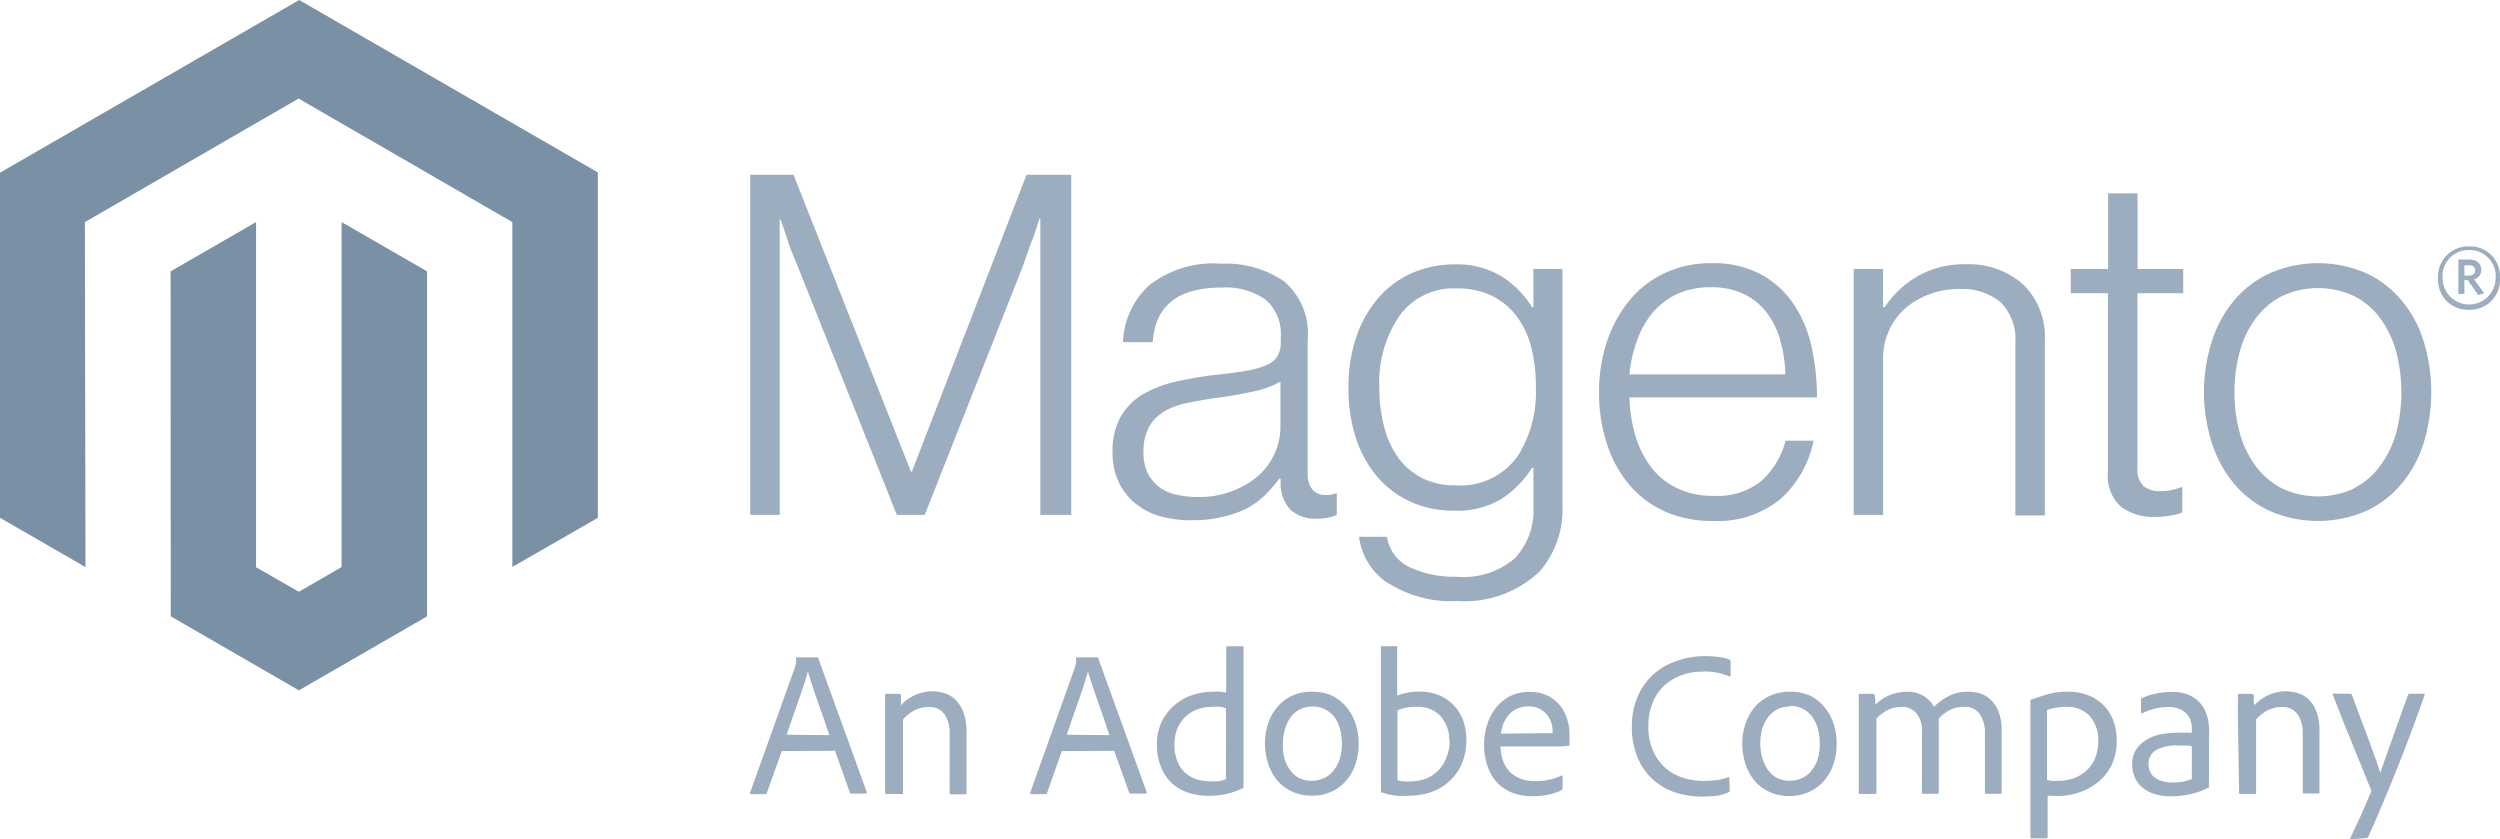
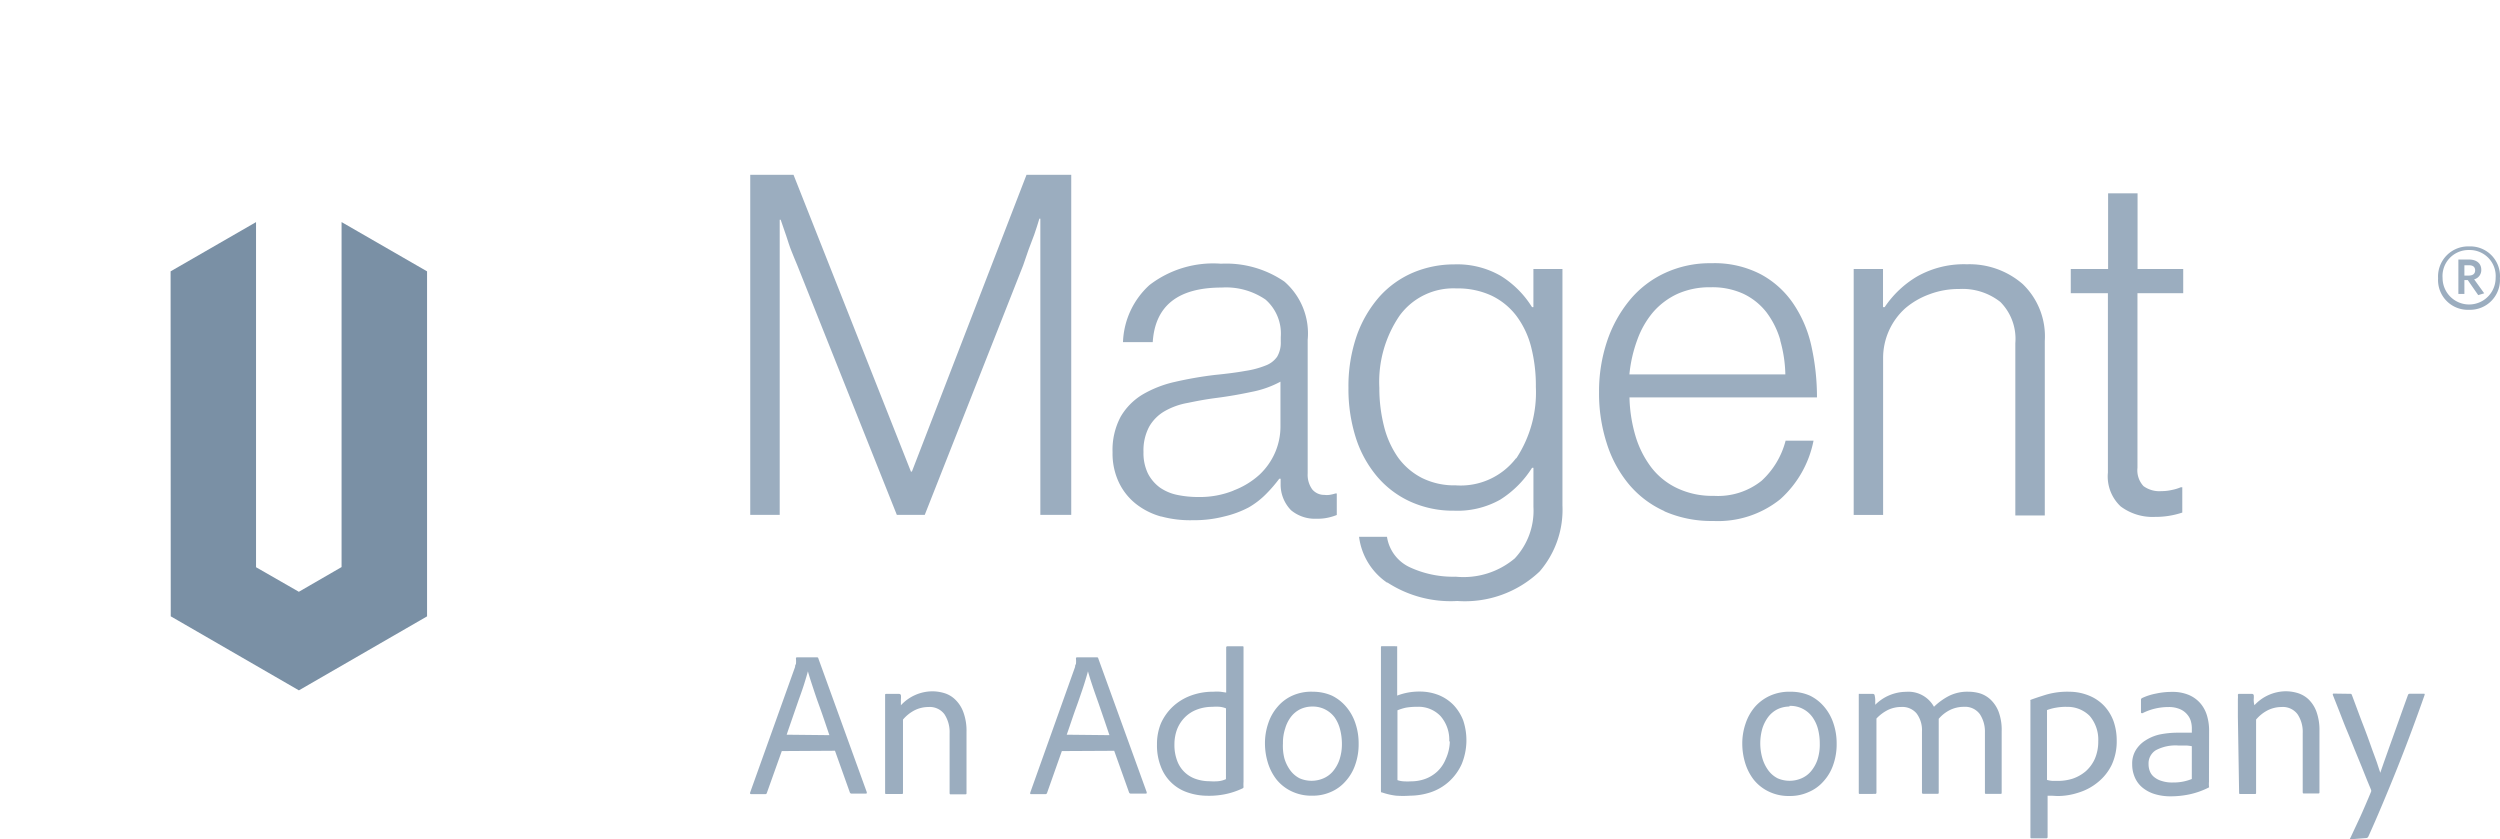
<svg xmlns="http://www.w3.org/2000/svg" id="magento" width="207.636" height="69.72" viewBox="0 0 207.636 69.72">
  <g id="Layer_1-2">
-     <path id="polygon2230" d="M0,43.006,7.1,47.1,7.05,18.447,24.8,8.186,42.553,18.447V47.087l7.1-4.081V14.32L24.848,0,0,14.343Z" fill="#7a90a5" />
    <path id="polygon2232" d="M19.316,44.573V15.91L12.22,20l.012,28.651L22.876,54.8,33.52,48.654V20l-7.1-4.093V44.561l-3.548,2.052Z" transform="translate(1.949 2.537)" fill="#7a90a5" />
    <path id="path2234" d="M57.334,12.52l9.751,24.651h.081L76.686,12.52H80.4V40.765H77.834v-24.6h-.081c-.128.441-.278.893-.429,1.333l-.464,1.229-.452,1.31L68.234,40.765H65.915L57.647,20.034c-.162-.371-.313-.765-.475-1.159s-.3-.846-.429-1.241l-.475-1.38h-.081V40.765H53.74V12.52Z" transform="translate(8.571 1.997)" fill="#9badbf" />
    <path id="path2236" d="M83.726,39.892a5.936,5.936,0,0,1-2.11-1.067,5.02,5.02,0,0,1-1.4-1.774,5.6,5.6,0,0,1-.522-2.493,5.867,5.867,0,0,1,.673-2.957,5.229,5.229,0,0,1,1.82-1.844,9.345,9.345,0,0,1,2.667-1.044,31.166,31.166,0,0,1,3.316-.58c1-.1,1.855-.209,2.551-.336a7.467,7.467,0,0,0,1.693-.452,2.029,2.029,0,0,0,.951-.73,2.319,2.319,0,0,0,.3-1.241v-.394A3.757,3.757,0,0,0,92.4,21.873a5.8,5.8,0,0,0-3.641-1q-5.438,0-5.728,4.534H80.56a6.725,6.725,0,0,1,2.2-4.742A8.673,8.673,0,0,1,88.7,18.893a8.557,8.557,0,0,1,5.264,1.484A5.7,5.7,0,0,1,95.9,25.213V36.32a2.052,2.052,0,0,0,.383,1.322,1.287,1.287,0,0,0,1,.452,1.7,1.7,0,0,0,.417,0,3.35,3.35,0,0,0,.5-.116h.116v1.786a4.637,4.637,0,0,1-.673.209,3.942,3.942,0,0,1-.986.1,3.107,3.107,0,0,1-2.133-.7,3.038,3.038,0,0,1-.87-2.191v-.429h-.116a11.743,11.743,0,0,1-1.044,1.217,6.818,6.818,0,0,1-1.484,1.159,8.441,8.441,0,0,1-2.029.754,9.937,9.937,0,0,1-2.609.313,9.172,9.172,0,0,1-2.644-.313m6.018-2.157A6.713,6.713,0,0,0,91.9,36.413a5.566,5.566,0,0,0,1.31-1.878,5.45,5.45,0,0,0,.429-2.11V28.691a8.348,8.348,0,0,1-2.389.846c-.939.2-1.9.371-2.9.5s-1.681.267-2.412.417a5.914,5.914,0,0,0-1.913.684,3.478,3.478,0,0,0-1.287,1.287,4.186,4.186,0,0,0-.475,2.11,3.884,3.884,0,0,0,.371,1.786,3.351,3.351,0,0,0,.986,1.159,3.884,3.884,0,0,0,1.449.615,8.348,8.348,0,0,0,1.739.174,7.479,7.479,0,0,0,2.934-.533" transform="translate(12.709 3.009)" fill="#9badbf" />
    <path id="path2238" d="M99.79,45.366a5.438,5.438,0,0,1-2.319-3.8H99.79A3.339,3.339,0,0,0,101.7,44.1a8.557,8.557,0,0,0,3.8.777A6.6,6.6,0,0,0,110.4,43.36a5.8,5.8,0,0,0,1.554-4.279V35.835h-.116a8.441,8.441,0,0,1-2.644,2.644,7.235,7.235,0,0,1-3.838.916,8.569,8.569,0,0,1-3.629-.754,7.919,7.919,0,0,1-2.76-2.087A9.415,9.415,0,0,1,97.2,33.33,13.346,13.346,0,0,1,96.59,29.2a12.859,12.859,0,0,1,.707-4.394,9.89,9.89,0,0,1,1.9-3.223,7.966,7.966,0,0,1,2.783-1.971,8.766,8.766,0,0,1,3.374-.673,7.224,7.224,0,0,1,3.919.974,8.035,8.035,0,0,1,2.562,2.574h.116V19.323h2.412v19.63a7.85,7.85,0,0,1-1.89,5.484,9.009,9.009,0,0,1-6.841,2.458,9.635,9.635,0,0,1-5.8-1.531m10.7-10.319a9.948,9.948,0,0,0,1.623-5.925,12.974,12.974,0,0,0-.394-3.328,7.328,7.328,0,0,0-1.229-2.586,5.67,5.67,0,0,0-2.076-1.681,6.667,6.667,0,0,0-2.9-.591,5.531,5.531,0,0,0-4.719,2.261,9.751,9.751,0,0,0-1.681,5.995,12.847,12.847,0,0,0,.394,3.223,7.791,7.791,0,0,0,1.159,2.562,5.6,5.6,0,0,0,1.983,1.7,6.041,6.041,0,0,0,2.806.615,5.8,5.8,0,0,0,5.009-2.249" transform="translate(15.405 3.02)" fill="#9badbf" />
    <path id="path2240" d="M119.99,39.453a8.221,8.221,0,0,1-2.98-2.249,9.983,9.983,0,0,1-1.832-3.4,13.461,13.461,0,0,1-.638-4.244,13.125,13.125,0,0,1,.673-4.244,10.7,10.7,0,0,1,1.878-3.4,8.313,8.313,0,0,1,2.922-2.249,8.87,8.87,0,0,1,3.85-.812,8.325,8.325,0,0,1,4.128.928,7.618,7.618,0,0,1,2.725,2.493,10.158,10.158,0,0,1,1.484,3.571A19.617,19.617,0,0,1,132.64,30H117.068a12.255,12.255,0,0,0,.5,3.212,8.209,8.209,0,0,0,1.3,2.586,5.867,5.867,0,0,0,2.157,1.739,6.772,6.772,0,0,0,3.038.638,5.8,5.8,0,0,0,3.977-1.252,6.818,6.818,0,0,0,1.994-3.328h2.319a8.812,8.812,0,0,1-2.76,4.858,8.256,8.256,0,0,1-5.577,1.809,9.705,9.705,0,0,1-4.07-.812m9.647-14.215a7.107,7.107,0,0,0-1.159-2.319,5.334,5.334,0,0,0-1.9-1.519,6.18,6.18,0,0,0-2.725-.545,6.54,6.54,0,0,0-2.748.545,6.029,6.029,0,0,0-2.029,1.519,7.456,7.456,0,0,0-1.322,2.319,11.41,11.41,0,0,0-.649,2.852h12.952a11.028,11.028,0,0,0-.429-2.829" transform="translate(18.268 3.007)" fill="#9badbf" />
    <path id="path2242" d="M135.215,19.325V22.49h.139a8.383,8.383,0,0,1,2.7-2.551,7.9,7.9,0,0,1,4.128-1.009,6.737,6.737,0,0,1,4.638,1.646,6.018,6.018,0,0,1,1.832,4.719V39.79h-2.447V25.482a4.348,4.348,0,0,0-1.241-3.42,5.067,5.067,0,0,0-3.42-1.078,6.829,6.829,0,0,0-2.447.429,6.528,6.528,0,0,0-2.018,1.159,5.554,5.554,0,0,0-1.855,4.174v13H132.78V19.325Z" transform="translate(21.177 3.019)" fill="#9badbf" />
    <path id="path2244" d="M152.481,39.857a3.4,3.4,0,0,1-1.067-2.818V22.14H148.33V20.134h3.1V13.85h2.447v6.284h3.792V22.14h-3.8V36.646a1.936,1.936,0,0,0,.5,1.519,2.249,2.249,0,0,0,1.484.417,3.884,3.884,0,0,0,.881-.1,3.733,3.733,0,0,0,.73-.22h.128v2.1a6.957,6.957,0,0,1-2.261.359,4.418,4.418,0,0,1-2.841-.858" transform="translate(23.657 2.209)" fill="#9badbf" />
-     <path id="path2246" d="M163.389,39.453A8.465,8.465,0,0,1,160.4,37.2a10.053,10.053,0,0,1-1.867-3.4,13.914,13.914,0,0,1,0-8.487,10.053,10.053,0,0,1,1.867-3.4,8.465,8.465,0,0,1,2.991-2.249,10.064,10.064,0,0,1,7.919,0,8.441,8.441,0,0,1,2.945,2.249,9.648,9.648,0,0,1,1.855,3.4,14.436,14.436,0,0,1,0,8.487,9.647,9.647,0,0,1-1.855,3.4,8.441,8.441,0,0,1-2.957,2.249,10.064,10.064,0,0,1-7.919,0m6.957-1.913a6.076,6.076,0,0,0,2.168-1.855,8.441,8.441,0,0,0,1.333-2.748,13.393,13.393,0,0,0,0-6.725,8.441,8.441,0,0,0-1.31-2.76,6.076,6.076,0,0,0-2.168-1.855,7.1,7.1,0,0,0-6.029,0,6.285,6.285,0,0,0-2.168,1.855,8.233,8.233,0,0,0-1.322,2.76,13.056,13.056,0,0,0,0,6.725,8.233,8.233,0,0,0,1.322,2.76,6.285,6.285,0,0,0,2.168,1.855,7.1,7.1,0,0,0,6.029,0" transform="translate(25.179 3.008)" fill="#9badbf" />
    <path id="path2248" d="M177.215,22.914a2.47,2.47,0,0,1-2.574-2.62,2.5,2.5,0,0,1,2.574-2.644,2.47,2.47,0,0,1,2.562,2.644,2.481,2.481,0,0,1-2.563,2.62m0-4.963a2.157,2.157,0,0,0-2.2,2.319,2.2,2.2,0,1,0,4.406,0,2.157,2.157,0,0,0-2.2-2.319m.754,3.745-.87-1.252h-.278V21.6h-.5V18.74h.881c.6,0,1.02.3,1.02.846a.789.789,0,0,1-.591.8l.835,1.159Zm-.765-2.481h-.383v.858h.359c.325,0,.533-.139.533-.429s-.186-.429-.51-.429" transform="translate(27.853 2.815)" fill="#9badbf" />
    <path id="path2250" d="M56.363,54.87l-1.241,3.478a.128.128,0,0,1-.128.1H53.835q-.139,0-.1-.139l3.734-10.435a.332.332,0,0,1,.07-.232,2.574,2.574,0,0,0,0-.464.081.081,0,0,1,.093-.093H59.3a.1.1,0,0,1,.1.093l4.023,11.108c0,.081,0,.116-.07.116H62.16a.151.151,0,0,1-.139-.081l-1.241-3.478Zm3.954-1.322c-.093-.267-.22-.649-.394-1.159s-.336-.974-.522-1.484-.348-1.009-.51-1.5-.278-.87-.359-1.159c-.07.267-.174.615-.3,1.02s-.278.835-.452,1.31l-.51,1.473c-.174.51-.348,1-.5,1.461Z" transform="translate(8.568 7.51)" fill="#9badbf" />
    <path id="path2252" d="M63.4,51.653v-1.82c0-.058,0-.1.093-.1h1.067a.162.162,0,0,1,.151.1,1.5,1.5,0,0,1,0,.336v.51a3.583,3.583,0,0,1,2.62-1.16,3.479,3.479,0,0,1,.951.139,2.215,2.215,0,0,1,.893.5,2.76,2.76,0,0,1,.719,1.078,4.464,4.464,0,0,1,.267,1.658v5.067c0,.081,0,.116-.128.116H68.873c-.081,0-.116,0-.116-.139V53a2.7,2.7,0,0,0-.429-1.577,1.519,1.519,0,0,0-1.333-.6,2.551,2.551,0,0,0-1.159.278,3.142,3.142,0,0,0-.951.765v6.064c0,.081,0,.116-.1.116H63.493c-.07,0-.093,0-.093-.116Z" transform="translate(10.112 7.898)" fill="#9badbf" />
    <path id="path2254" d="M76.422,54.87l-1.229,3.478a.139.139,0,0,1-.139.1H73.894c-.093,0-.116,0-.093-.139l3.722-10.435a.332.332,0,0,1,.07-.232,2.319,2.319,0,0,0,0-.464s0-.093.081-.093h1.681a.1.1,0,0,1,.093.093l4.023,11.108c0,.081,0,.116-.07.116H82.149a.151.151,0,0,1-.139-.081L80.77,54.847Zm3.954-1.322c-.093-.267-.22-.649-.394-1.159l-.51-1.484c-.186-.522-.359-1.009-.522-1.5s-.278-.87-.359-1.159c-.07.267-.174.615-.3,1.02s-.278.835-.441,1.31-.348.962-.522,1.473-.336,1-.5,1.461Z" transform="translate(11.769 7.51)" fill="#9badbf" />
    <path id="path2256" d="M87.1,58.708a5.125,5.125,0,0,1-1.658-.267A3.571,3.571,0,0,1,83.2,56.3a4.777,4.777,0,0,1-.325-1.855A4.51,4.51,0,0,1,83.2,52.7a4.348,4.348,0,0,1,.974-1.38,4.453,4.453,0,0,1,1.473-.916,5.287,5.287,0,0,1,1.9-.336,4.336,4.336,0,0,1,.6,0l.475.07V46.394a.093.093,0,0,1,.1-.1h1.241c.07,0,.1,0,.1.081V57.549a2.781,2.781,0,0,0,0,.429.116.116,0,0,1-.081.116,6.181,6.181,0,0,1-1.461.487,6.656,6.656,0,0,1-1.438.128Zm1.507-7.258a1.831,1.831,0,0,0-.5-.128,3.4,3.4,0,0,0-.615,0,3.571,3.571,0,0,0-1.31.232,2.806,2.806,0,0,0-1,.649,2.945,2.945,0,0,0-.638.986,3.56,3.56,0,0,0-.22,1.229,3.7,3.7,0,0,0,.243,1.426,2.493,2.493,0,0,0,1.577,1.484,3.478,3.478,0,0,0,1.09.174,4.939,4.939,0,0,0,.707,0,1.983,1.983,0,0,0,.661-.174Z" transform="translate(13.218 7.383)" fill="#9badbf" />
    <path id="path2258" d="M94.541,49.55a3.884,3.884,0,0,1,1.635.325,3.629,3.629,0,0,1,1.159.9,4.082,4.082,0,0,1,.777,1.368,5.171,5.171,0,0,1,.278,1.716,5.09,5.09,0,0,1-.29,1.774,3.9,3.9,0,0,1-.812,1.368,3.374,3.374,0,0,1-1.229.881,3.687,3.687,0,0,1-1.519.3,3.8,3.8,0,0,1-1.762-.383,3.56,3.56,0,0,1-1.229-.986,4.325,4.325,0,0,1-.707-1.4,5.5,5.5,0,0,1-.232-1.565,5.079,5.079,0,0,1,.278-1.693,3.965,3.965,0,0,1,.788-1.38,3.478,3.478,0,0,1,1.241-.916,3.826,3.826,0,0,1,1.623-.313Zm0,1.229a2.319,2.319,0,0,0-1,.22,2.226,2.226,0,0,0-.765.626,2.957,2.957,0,0,0-.487.974,3.815,3.815,0,0,0-.186,1.241,4.2,4.2,0,0,0,.116,1.229,3.2,3.2,0,0,0,.487,1,2.2,2.2,0,0,0,.788.673,2.5,2.5,0,0,0,1.971,0,2.133,2.133,0,0,0,.777-.568,3.015,3.015,0,0,0,.545-.951A4.07,4.07,0,0,0,97,53.84a4.742,4.742,0,0,0-.151-1.159,3.05,3.05,0,0,0-.441-.986,2.249,2.249,0,0,0-1.867-.916Z" transform="translate(14.451 7.903)" fill="#9badbf" />
    <path id="path2260" d="M100.174,46.29h.093v4.1a5.079,5.079,0,0,1,1.855-.336,4.244,4.244,0,0,1,1.612.3,3.606,3.606,0,0,1,1.229.835,3.942,3.942,0,0,1,.788,1.264,5.194,5.194,0,0,1-.128,3.629,4.406,4.406,0,0,1-1.067,1.461,4.325,4.325,0,0,1-1.519.881,5.612,5.612,0,0,1-1.7.278,8.114,8.114,0,0,1-1.159,0,5.473,5.473,0,0,1-1.16-.267c-.07,0-.1,0-.1-.151v-11.9c0-.07,0-.1.128-.1Zm4.418,7.908a2.991,2.991,0,0,0-.719-2.1,2.516,2.516,0,0,0-1.948-.777,5.218,5.218,0,0,0-.928.07,4.21,4.21,0,0,0-.707.22v5.8a1.89,1.89,0,0,0,.522.1,4.951,4.951,0,0,0,.615,0,3.479,3.479,0,0,0,1.16-.2,2.991,2.991,0,0,0,1.009-.615,2.922,2.922,0,0,0,.707-1.044,3.7,3.7,0,0,0,.336-1.461Z" transform="translate(15.775 7.383)" fill="#9badbf" />
-     <path id="path2262" d="M107.68,54.047a3.617,3.617,0,0,0,.174,1.159,2.551,2.551,0,0,0,.533.928,2.609,2.609,0,0,0,.893.615,3.281,3.281,0,0,0,1.264.22,5.009,5.009,0,0,0,1.16-.116,4.011,4.011,0,0,0,1.032-.348s.093,0,.093.07v.974a.186.186,0,0,1-.093.174,4.569,4.569,0,0,1-1.02.359,5.925,5.925,0,0,1-1.391.139,4.337,4.337,0,0,1-1.878-.371,3.374,3.374,0,0,1-1.241-.974,3.9,3.9,0,0,1-.684-1.368,5.8,5.8,0,0,1-.22-1.554,5.45,5.45,0,0,1,.267-1.693,4.174,4.174,0,0,1,.742-1.4,3.629,3.629,0,0,1,1.159-.951,3.571,3.571,0,0,1,1.6-.348,3.339,3.339,0,0,1,1.554.336,3.038,3.038,0,0,1,1.02.835,3.2,3.2,0,0,1,.58,1.159,4.2,4.2,0,0,1,.174,1.159V53.6a1.5,1.5,0,0,1,0,.336c0,.07,0,.1-.116.1a5.356,5.356,0,0,1-.7.058h-4.8Zm3.2-1.055H112a.22.22,0,0,0,0-.093v-.1a2.447,2.447,0,0,0-.081-.568,1.971,1.971,0,0,0-.313-.673,2.075,2.075,0,0,0-.626-.557,1.867,1.867,0,0,0-1-.232,2.133,2.133,0,0,0-.928.186,1.994,1.994,0,0,0-.684.51,2.435,2.435,0,0,0-.452.719,3.617,3.617,0,0,0-.209.846Z" transform="translate(16.954 7.904)" fill="#9badbf" />
-     <path id="path2264" d="M125.018,58.12c0,.1,0,.162-.081.174a3.479,3.479,0,0,1-.962.3,10.981,10.981,0,0,1-1.3.07,7.224,7.224,0,0,1-2.11-.325,5.125,5.125,0,0,1-1.855-1.032A5.055,5.055,0,0,1,117.4,55.5a6.47,6.47,0,0,1-.51-2.69,6.2,6.2,0,0,1,.429-2.319,5.183,5.183,0,0,1,3.1-3.015,6.76,6.76,0,0,1,2.4-.475,8.95,8.95,0,0,1,1.391.081,3.224,3.224,0,0,1,.8.22.128.128,0,0,1,.081.139V48.6c0,.081,0,.1-.116.081a4.858,4.858,0,0,0-2.191-.394,4.963,4.963,0,0,0-1.844.325,4.3,4.3,0,0,0-1.426.893,3.931,3.931,0,0,0-.916,1.415,4.986,4.986,0,0,0-.336,1.855A4.881,4.881,0,0,0,118.711,55a3.977,3.977,0,0,0,2.586,2.145,5.728,5.728,0,0,0,1.449.22,8.533,8.533,0,0,0,1.159-.07,3.722,3.722,0,0,0,.986-.243c.07,0,.093,0,.093.07Z" transform="translate(18.643 7.496)" fill="#9badbf" />
    <path id="path2266" d="M128.789,49.55a3.884,3.884,0,0,1,1.635.325,3.629,3.629,0,0,1,1.159.9,4.082,4.082,0,0,1,.777,1.368,5.17,5.17,0,0,1,.278,1.716,5.09,5.09,0,0,1-.29,1.774,3.9,3.9,0,0,1-.812,1.368,3.375,3.375,0,0,1-1.229.881,3.687,3.687,0,0,1-1.577.325,3.768,3.768,0,0,1-1.762-.383,3.56,3.56,0,0,1-1.229-.986,4.325,4.325,0,0,1-.707-1.4,5.5,5.5,0,0,1-.232-1.565,5.078,5.078,0,0,1,.278-1.693,4.139,4.139,0,0,1,.777-1.38,3.71,3.71,0,0,1,1.241-.916,3.919,3.919,0,0,1,1.693-.336Zm-.07,1.229a2.319,2.319,0,0,0-.986.22,2.226,2.226,0,0,0-.765.626,3.212,3.212,0,0,0-.5.974,4.476,4.476,0,0,0,0,2.47,3.2,3.2,0,0,0,.487,1,2.2,2.2,0,0,0,.788.673,2.5,2.5,0,0,0,1.971,0,2.133,2.133,0,0,0,.777-.568,3.015,3.015,0,0,0,.545-.951,4.081,4.081,0,0,0,.2-1.38,4.743,4.743,0,0,0-.139-1.159,3.05,3.05,0,0,0-.441-.986,2.249,2.249,0,0,0-1.936-.974Z" transform="translate(19.904 7.903)" fill="#9badbf" />
    <path id="path2268" d="M133.244,58.039c-.07,0-.1,0-.1-.116V49.829c0-.151,0-.1.093-.1h1.078a.151.151,0,0,1,.139.081,2.249,2.249,0,0,1,.058.383v.441a3.664,3.664,0,0,1,2.563-1.078A2.423,2.423,0,0,1,139.39,50.8a5.218,5.218,0,0,1,1.229-.893,3.386,3.386,0,0,1,1.623-.359,3.479,3.479,0,0,1,.974.139,2.319,2.319,0,0,1,.881.522,2.771,2.771,0,0,1,.661,1,4.314,4.314,0,0,1,.255,1.612v5.113c0,.07,0,.1-.116.1h-1.159c-.081,0-.116,0-.116-.116v-5a2.632,2.632,0,0,0-.417-1.5,1.519,1.519,0,0,0-1.333-.615,2.6,2.6,0,0,0-1.16.267,2.945,2.945,0,0,0-.928.73v6.111c0,.081,0,.116-.116.116h-1.159a.1.1,0,0,1-.116-.116V52.867a2.319,2.319,0,0,0-.441-1.507,1.531,1.531,0,0,0-1.264-.545,2.551,2.551,0,0,0-1.09.232,3.374,3.374,0,0,0-.986.73v6.157a.093.093,0,0,1-.1.1Z" transform="translate(21.235 7.902)" fill="#9badbf" />
    <path id="path2270" d="M148.607,49.55a4.3,4.3,0,0,1,1.681.313,3.571,3.571,0,0,1,1.264.846,3.757,3.757,0,0,1,.788,1.275,4.823,4.823,0,0,1,.267,1.6,4.638,4.638,0,0,1-.417,2.041,4.221,4.221,0,0,1-1.16,1.449,4.638,4.638,0,0,1-1.577.846,5.542,5.542,0,0,1-1.786.29l-.417-.023h-.383v3.421a.1.1,0,0,1-.093.116h-1.241c-.058,0-.093,0-.093-.1V50.3a.07.07,0,0,1,0-.07c.3-.116.719-.255,1.275-.429a6.319,6.319,0,0,1,1.89-.255Zm-.2,1.252a4.638,4.638,0,0,0-.835.07,4,4,0,0,0-.754.2v5.8a2.041,2.041,0,0,0,.475.081h.5a4.035,4.035,0,0,0,1.159-.186,3.34,3.34,0,0,0,1.067-.6,3.038,3.038,0,0,0,.765-1.032,3.583,3.583,0,0,0,.29-1.473,3.038,3.038,0,0,0-.707-2.1,2.586,2.586,0,0,0-1.96-.754Z" transform="translate(23.195 7.903)" fill="#9badbf" />
    <path id="path2272" d="M159.107,56.587v.441a2.32,2.32,0,0,0,0,.394.07.07,0,0,1,0,.07,6.528,6.528,0,0,1-1.681.591,7.5,7.5,0,0,1-1.519.151,4.441,4.441,0,0,1-1.264-.174,2.957,2.957,0,0,1-1.009-.51,2.226,2.226,0,0,1-.661-.835,2.679,2.679,0,0,1-.244-1.159,2.122,2.122,0,0,1,.3-1.159,2.47,2.47,0,0,1,.812-.812A3.653,3.653,0,0,1,155,53.1a7.607,7.607,0,0,1,1.5-.151h1.183V52.54a2.216,2.216,0,0,0-.07-.5,1.4,1.4,0,0,0-.278-.557,1.6,1.6,0,0,0-.58-.464,2.319,2.319,0,0,0-1.009-.2,4.835,4.835,0,0,0-1.159.139,4.638,4.638,0,0,0-1,.371c-.081,0-.128,0-.128-.081V50.21a.162.162,0,0,1,.093-.139,4.823,4.823,0,0,1,1.159-.371,6.053,6.053,0,0,1,1.31-.139,3.478,3.478,0,0,1,1.415.255,2.609,2.609,0,0,1,.962.7,2.783,2.783,0,0,1,.545,1.02,4.278,4.278,0,0,1,.174,1.241Zm-1.426-2.516a3.873,3.873,0,0,0-.464-.058h-.673a3.478,3.478,0,0,0-1.855.394,1.287,1.287,0,0,0-.6,1.159,1.588,1.588,0,0,0,.1.568,1.159,1.159,0,0,0,.348.487,1.739,1.739,0,0,0,.638.336,2.818,2.818,0,0,0,.951.128,3.989,3.989,0,0,0,1.554-.29Z" transform="translate(24.359 7.904)" fill="#9badbf" />
    <path id="path2274" d="M160.3,51.653v-1.5a1.851,1.851,0,0,0,0-.325.093.093,0,0,1,.1-.1h1.055a.174.174,0,0,1,.162.1,1.658,1.658,0,0,1,0,.336,1.641,1.641,0,0,0,.058.51,3.583,3.583,0,0,1,2.609-1.159,3.479,3.479,0,0,1,.951.139,2.319,2.319,0,0,1,.9.5,2.748,2.748,0,0,1,.673,1.009,4.463,4.463,0,0,1,.267,1.658v5.067c0,.081,0,.116-.116.116h-1.159c-.081,0-.116,0-.116-.139V53a2.62,2.62,0,0,0-.429-1.577,1.519,1.519,0,0,0-1.333-.6,2.586,2.586,0,0,0-1.159.278,3.142,3.142,0,0,0-.951.765v6.064c0,.081,0,.116-.093.116h-1.217c-.07,0-.1,0-.1-.116Z" transform="translate(25.566 7.898)" fill="#9badbf" />
    <path id="path2276" d="M168.561,49.7a.116.116,0,0,1,.116.081c.359.951.661,1.786.939,2.5s.5,1.333.684,1.855.359.962.475,1.31l.267.812c.267-.777.591-1.693.962-2.725s.823-2.319,1.345-3.757a.151.151,0,0,1,.139-.081h1.16c.081,0,.1,0,.07.116q-.487,1.391-1.044,2.887c-.371,1-.754,1.994-1.16,3.015s-.812,2.006-1.229,3-.823,1.936-1.241,2.852a.209.209,0,0,1-.186.116l-1.287.1c-.07,0-.081,0,0-.139l.823-1.762q.441-.986.87-2.018a.244.244,0,0,0,0-.22l-.313-.754-.464-1.159-.58-1.415c-.2-.5-.406-1.02-.626-1.542s-.417-1.044-.615-1.554l-.568-1.438c0-.07,0-.1.081-.1Z" transform="translate(26.651 7.925)" fill="#9badbf" />
  </g>
</svg>